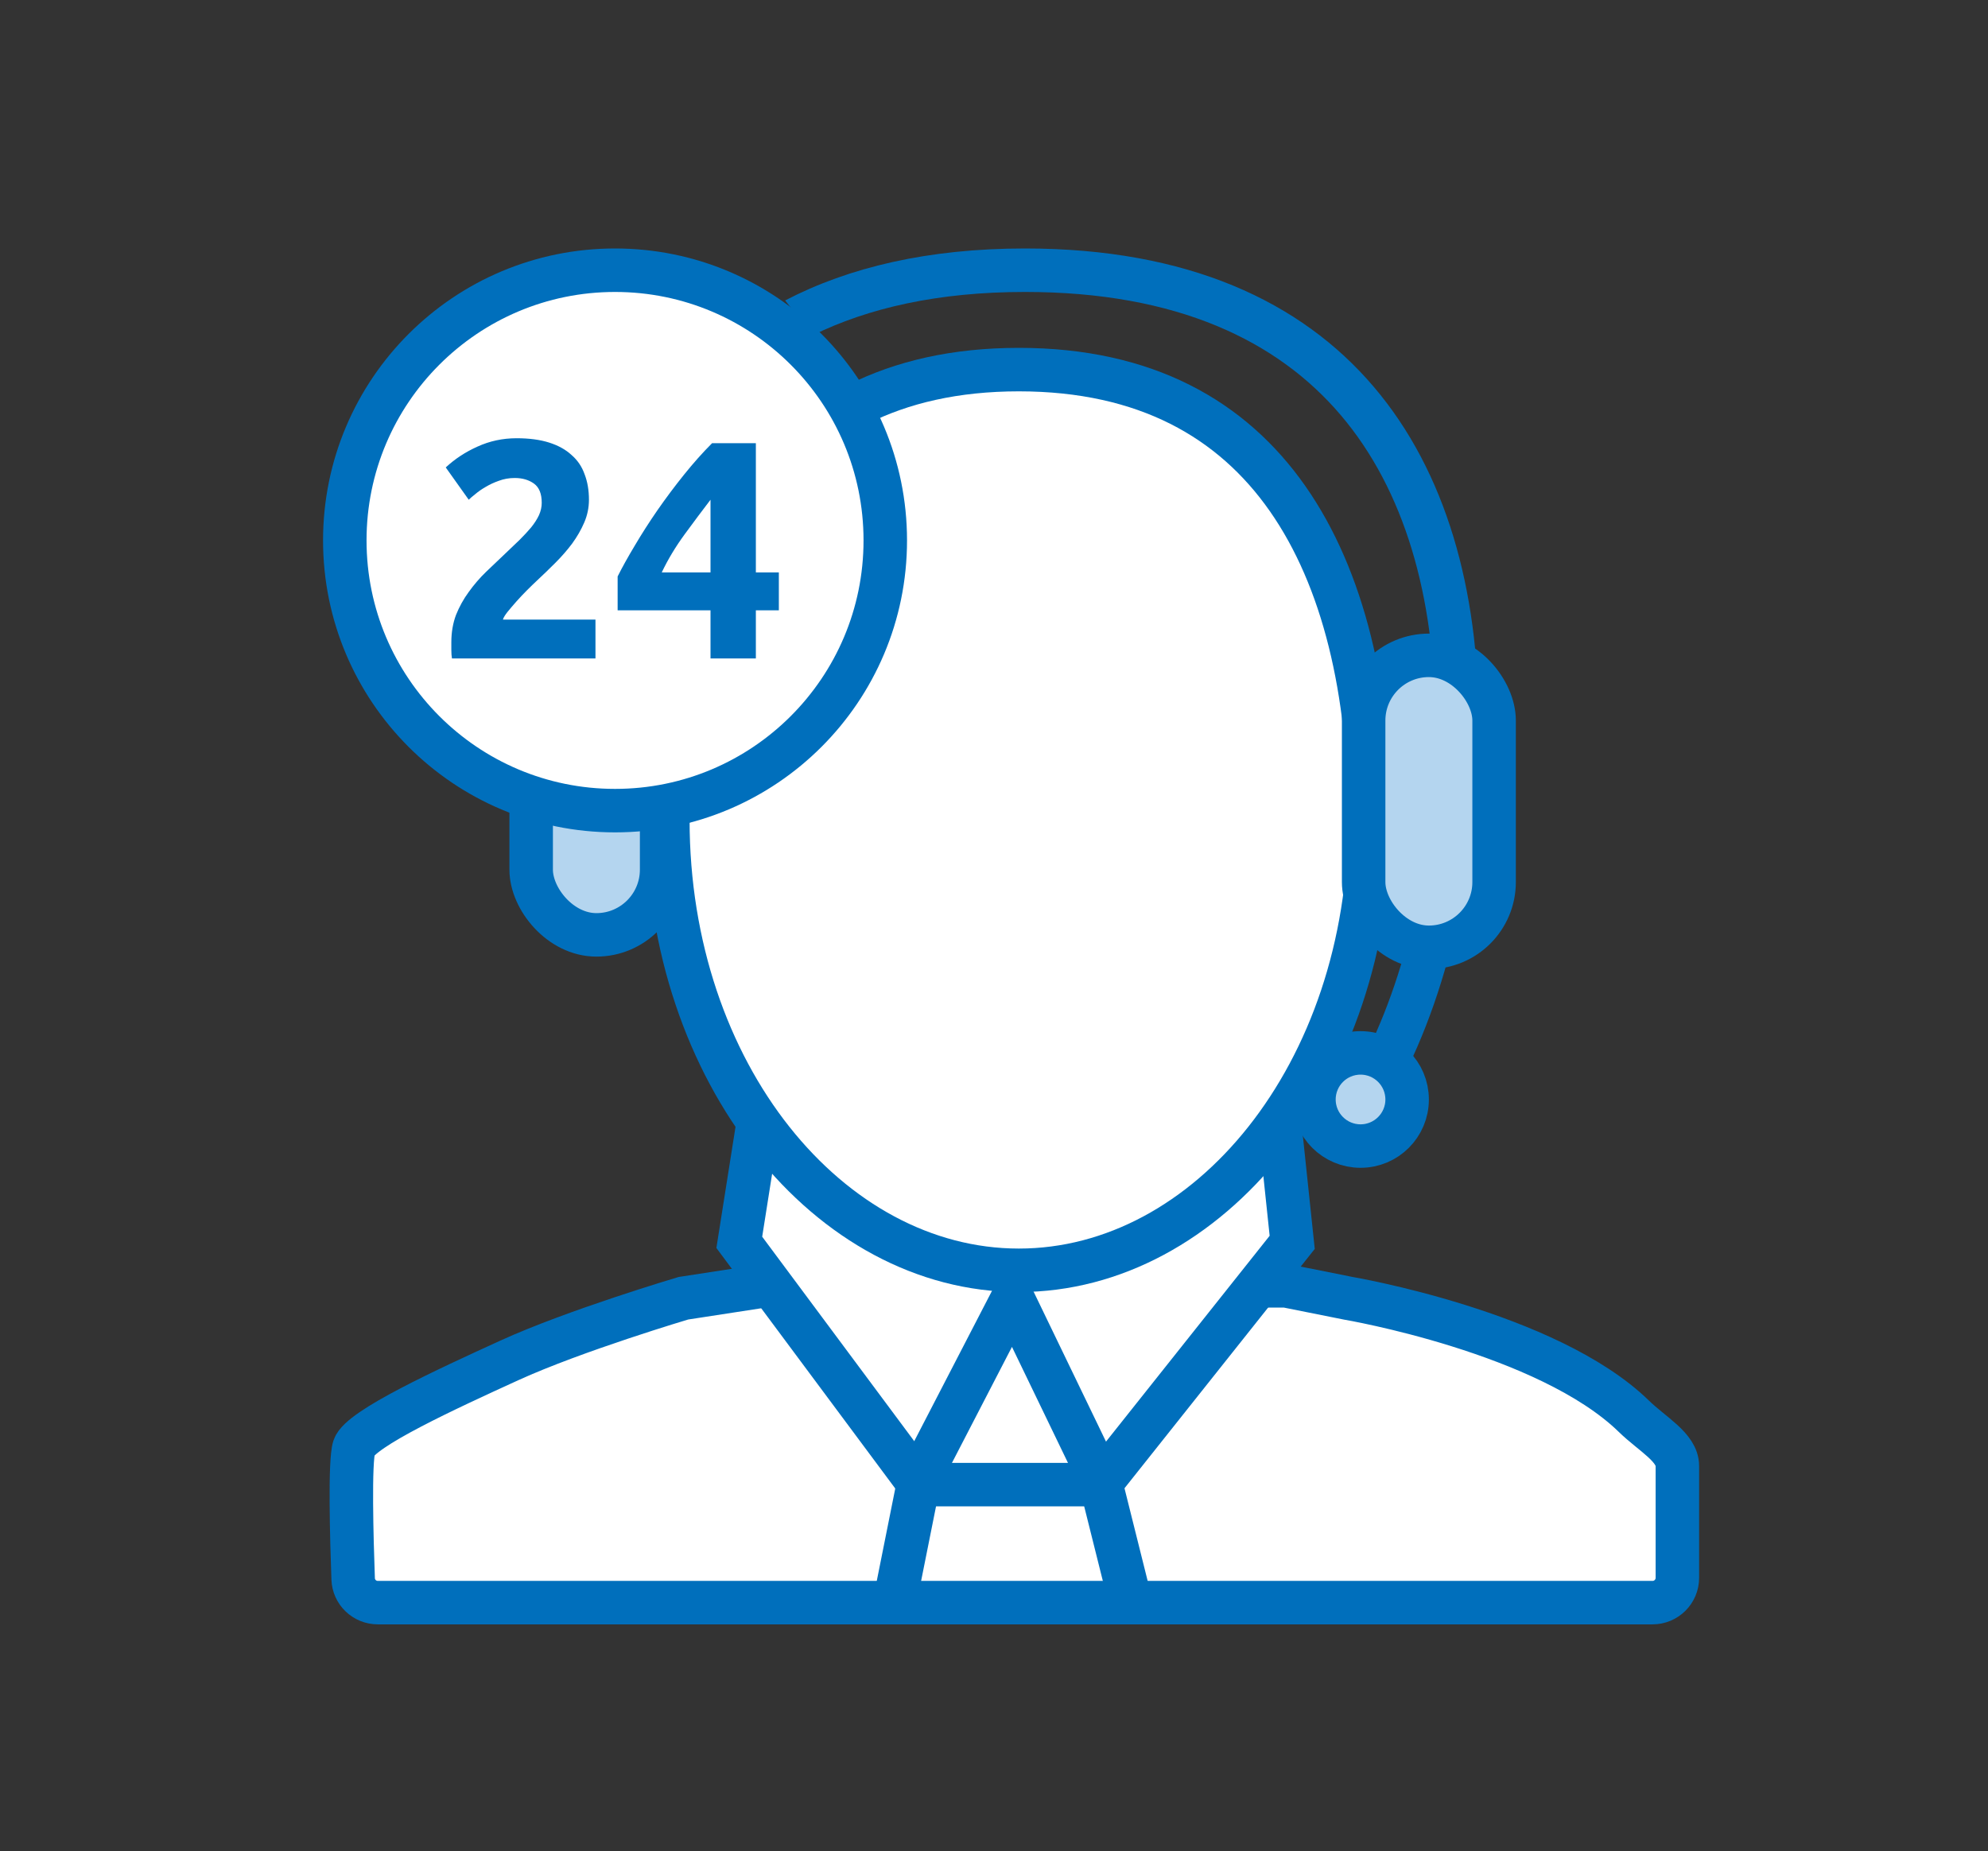
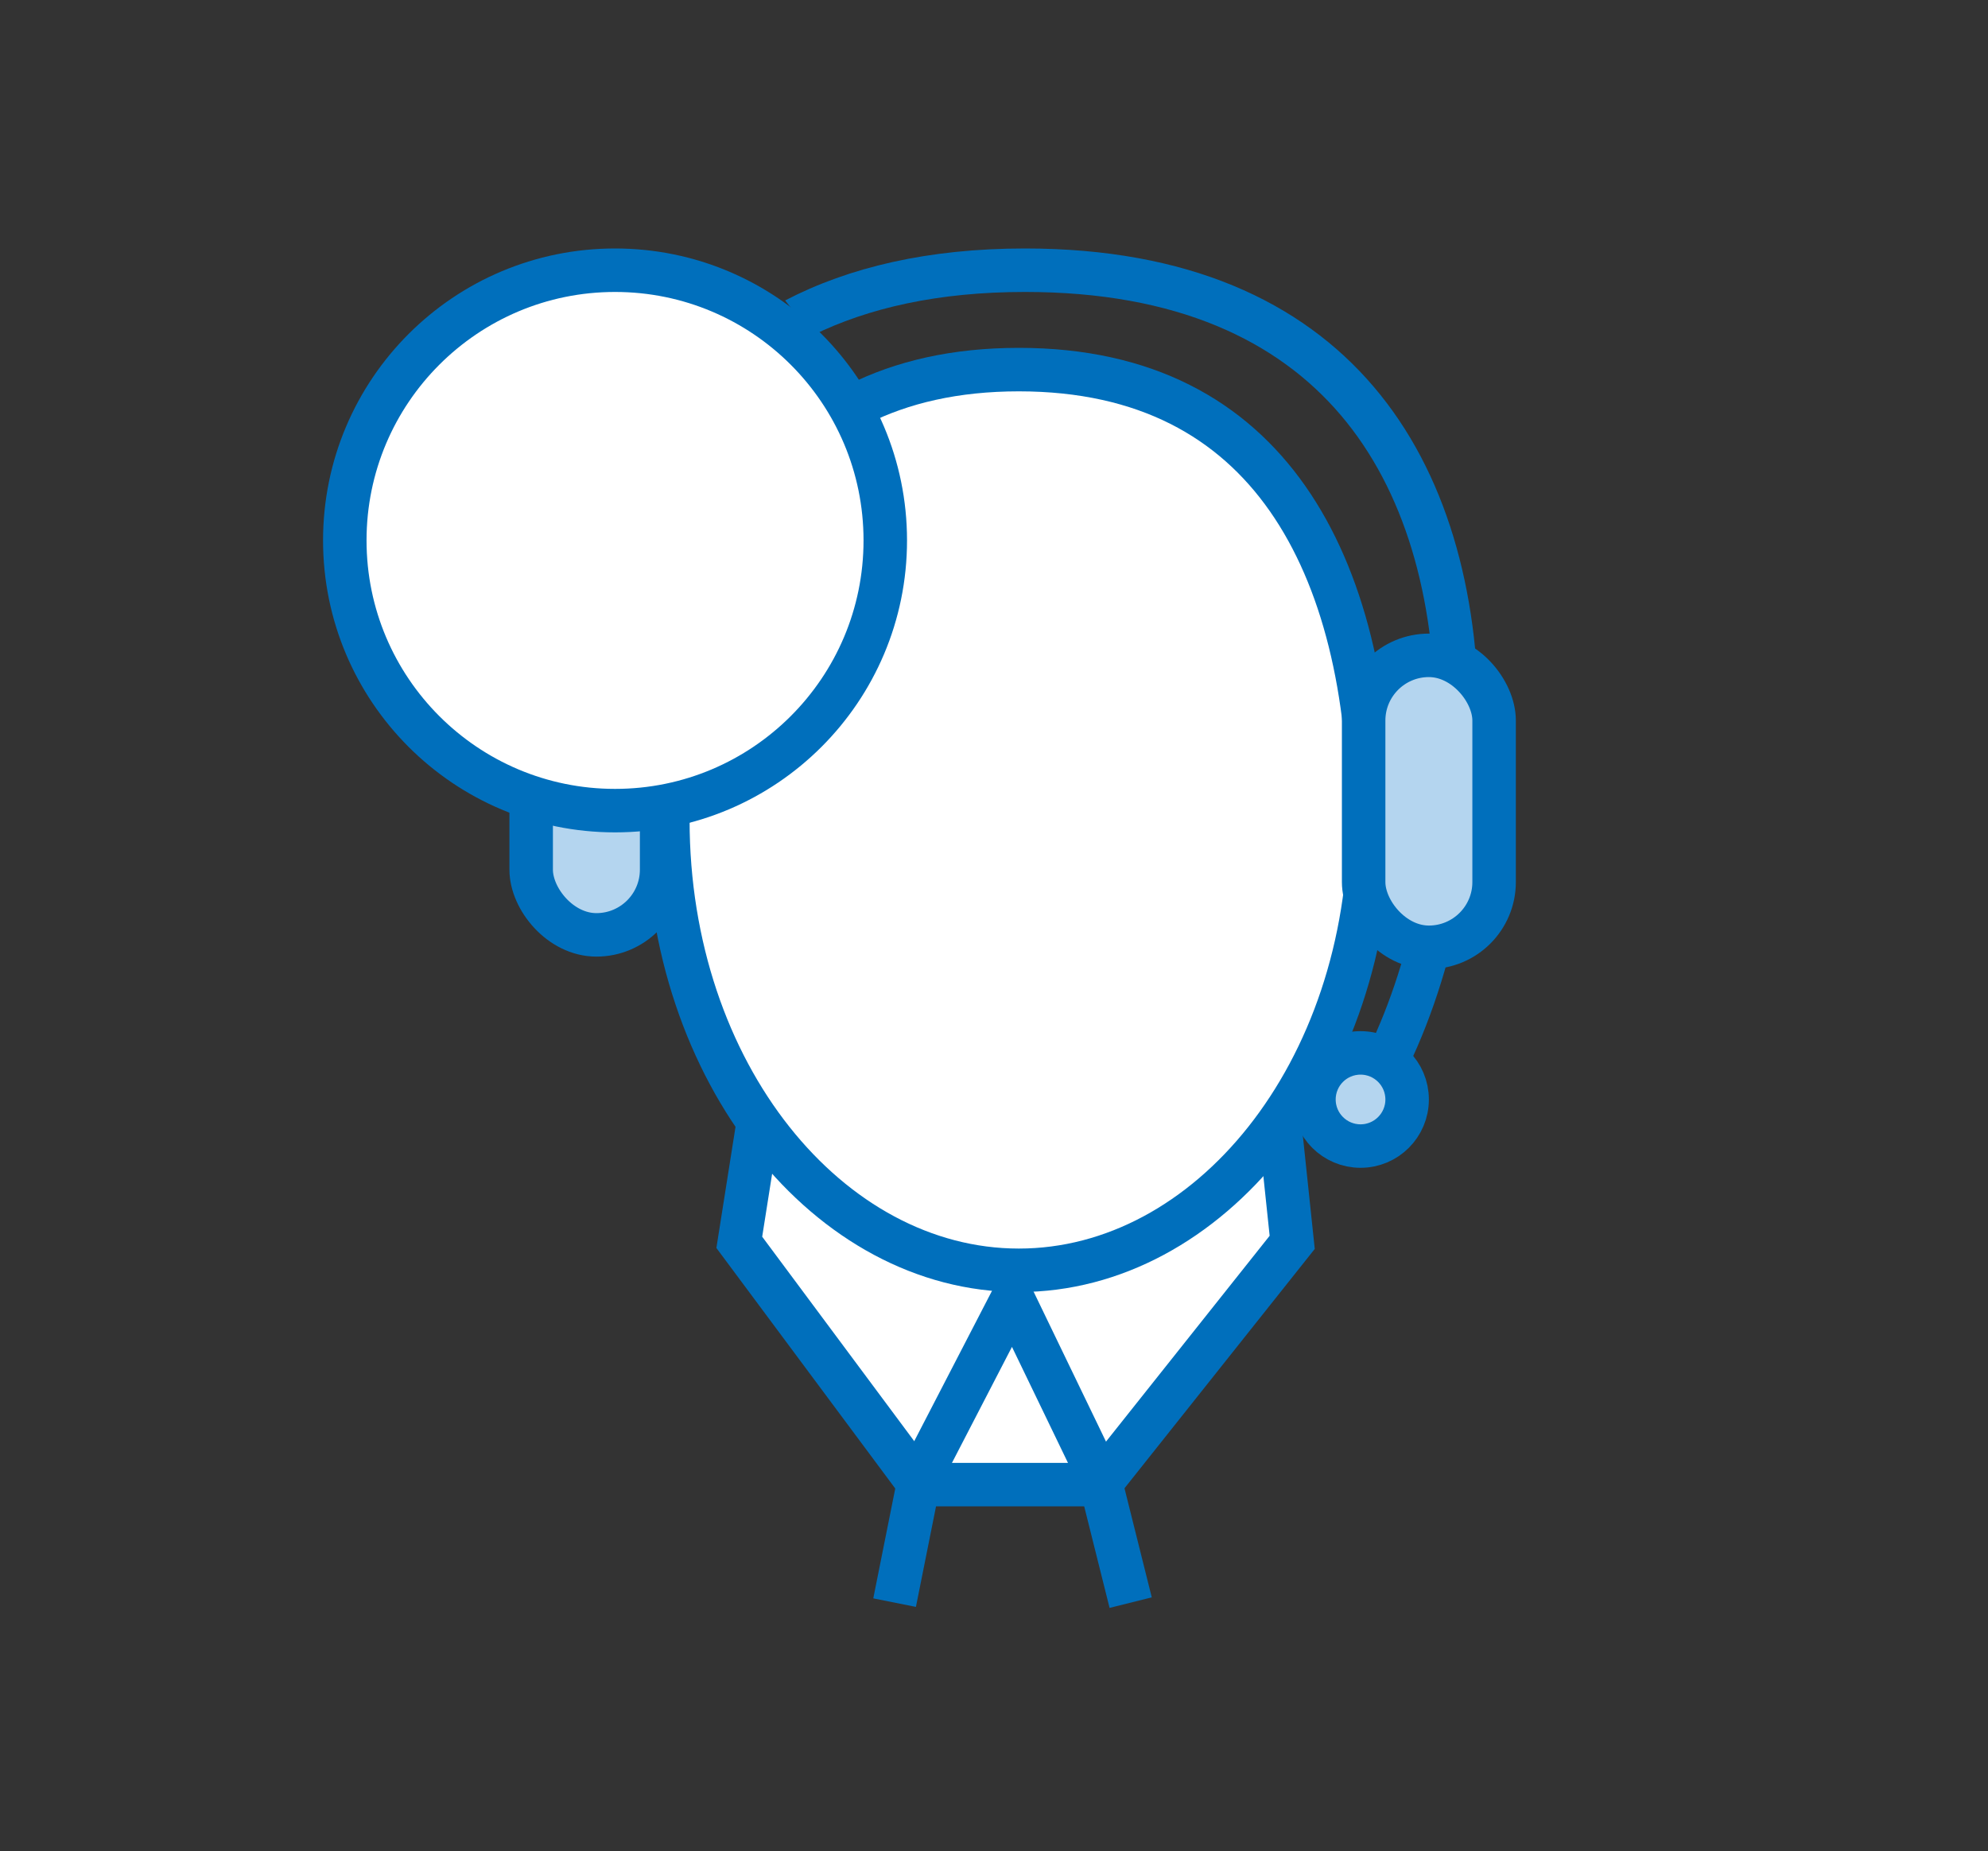
<svg xmlns="http://www.w3.org/2000/svg" width="160" height="149" viewBox="0 0 160 149" fill="none">
  <rect x="0" y="0" width="160" height="149" fill="#333333" stroke="none" />
  <mask id="mask0_2865_4739" style="mask-type:alpha" maskUnits="userSpaceOnUse" x="0" y="0" width="160" height="149">
    <rect width="160" height="149" fill="#D9D9D9" />
  </mask>
  <g mask="url(#mask0_2865_4739)">
-     <path d="M133 129H30.411C29.341 129 28.462 128.163 28.423 127.094C28.306 123.876 28.131 117.606 28.5 116.5C29 115 35.91 111.824 40.999 109.5C46.281 107.089 54.999 104.5 54.999 104.5L61.348 103.523C61.449 103.508 61.551 103.5 61.653 103.5H103.302C103.433 103.5 103.565 103.513 103.694 103.539L108.5 104.5C108.5 104.5 124.54 107.217 131.5 114C132.986 115.449 135 116.5 135 118V127.003C135 128.107 134.104 129 133 129Z" fill="white" stroke="#006FBC" stroke-width="3.5" />
    <path d="M59.5 100L61 90.5H103L104 100L88.5 119.5H74L59.5 100Z" fill="white" stroke="#006FBC" stroke-width="3.5" />
    <path d="M82 29.75C92.216 29.75 99.164 33.754 103.629 40.134C108.158 46.606 110.25 55.702 110.25 66C110.25 86.428 97.239 102.25 82 102.25C66.761 102.25 53.75 86.428 53.75 66C53.75 55.702 55.842 46.606 60.371 40.134C64.836 33.754 71.784 29.75 82 29.75Z" fill="white" stroke="#006FBC" stroke-width="3.5" />
    <path d="M82.5 20C108.658 20 119 37.013 119 58C119 68.345 116.97 79.181 112.5 87.512L110.127 84.464C113.758 76.974 115.5 67.377 115.5 58C115.5 48.026 113.038 39.44 107.895 33.399C102.833 27.455 94.77 23.5 82.5 23.5C75.5 23.5 69.87 24.789 65.385 26.998L63.192 24.183C68.322 21.509 74.709 20 82.5 20Z" fill="#006FBC" />
    <rect x="109.75" y="52.75" width="10.5" height="23.5" rx="5.25" fill="#B4D5EF" stroke="#006FBC" stroke-width="3.5" />
    <rect x="42.75" y="51.75" width="10.5" height="23.5" rx="5.25" fill="#B4D5EF" stroke="#006FBC" stroke-width="3.5" />
    <circle cx="49.5" cy="43.5" r="21.75" fill="white" stroke="#006FBC" stroke-width="3.5" />
    <path d="M72 129L74 119L81.5 104.5L88.5 119L91 129" stroke="#006FBC" stroke-width="3.5" />
    <circle cx="109.5" cy="88.5" r="3.75" fill="#B4D5EF" stroke="#006FBC" stroke-width="3.5" />
-     <path d="M47.4 40.225C47.4 40.858 47.275 41.467 47.025 42.05C46.775 42.633 46.45 43.2 46.05 43.75C45.65 44.283 45.2 44.8 44.7 45.3C44.2 45.8 43.708 46.275 43.225 46.725C42.975 46.958 42.7 47.225 42.4 47.525C42.117 47.808 41.842 48.1 41.575 48.4C41.308 48.7 41.067 48.983 40.85 49.25C40.65 49.5 40.525 49.708 40.475 49.875H47.925V53H36.375C36.342 52.817 36.325 52.583 36.325 52.3C36.325 52.017 36.325 51.817 36.325 51.7C36.325 50.9 36.45 50.167 36.7 49.5C36.967 48.833 37.308 48.217 37.725 47.65C38.142 47.067 38.608 46.525 39.125 46.025C39.658 45.525 40.183 45.025 40.7 44.525C41.1 44.142 41.475 43.783 41.825 43.45C42.175 43.1 42.483 42.767 42.75 42.45C43.017 42.117 43.225 41.792 43.375 41.475C43.525 41.142 43.6 40.808 43.6 40.475C43.6 39.742 43.392 39.225 42.975 38.925C42.558 38.625 42.042 38.475 41.425 38.475C40.975 38.475 40.55 38.55 40.15 38.7C39.767 38.833 39.408 39 39.075 39.2C38.758 39.383 38.483 39.575 38.25 39.775C38.017 39.958 37.842 40.108 37.725 40.225L35.875 37.625C36.608 36.942 37.458 36.383 38.425 35.95C39.408 35.5 40.458 35.275 41.575 35.275C42.592 35.275 43.467 35.392 44.2 35.625C44.933 35.858 45.533 36.192 46 36.625C46.483 37.042 46.833 37.558 47.05 38.175C47.283 38.775 47.4 39.458 47.4 40.225ZM57.184 40.225C56.534 41.075 55.842 42 55.109 43C54.376 44 53.759 45.025 53.259 46.075H57.184V40.225ZM60.834 35.675V46.075H62.684V49.125H60.834V53H57.184V49.125H49.709V46.4C50.076 45.667 50.534 44.842 51.084 43.925C51.634 42.992 52.242 42.042 52.909 41.075C53.592 40.092 54.309 39.133 55.059 38.2C55.809 37.267 56.559 36.425 57.309 35.675H60.834Z" fill="#006FBC" />
  </g>
</svg>